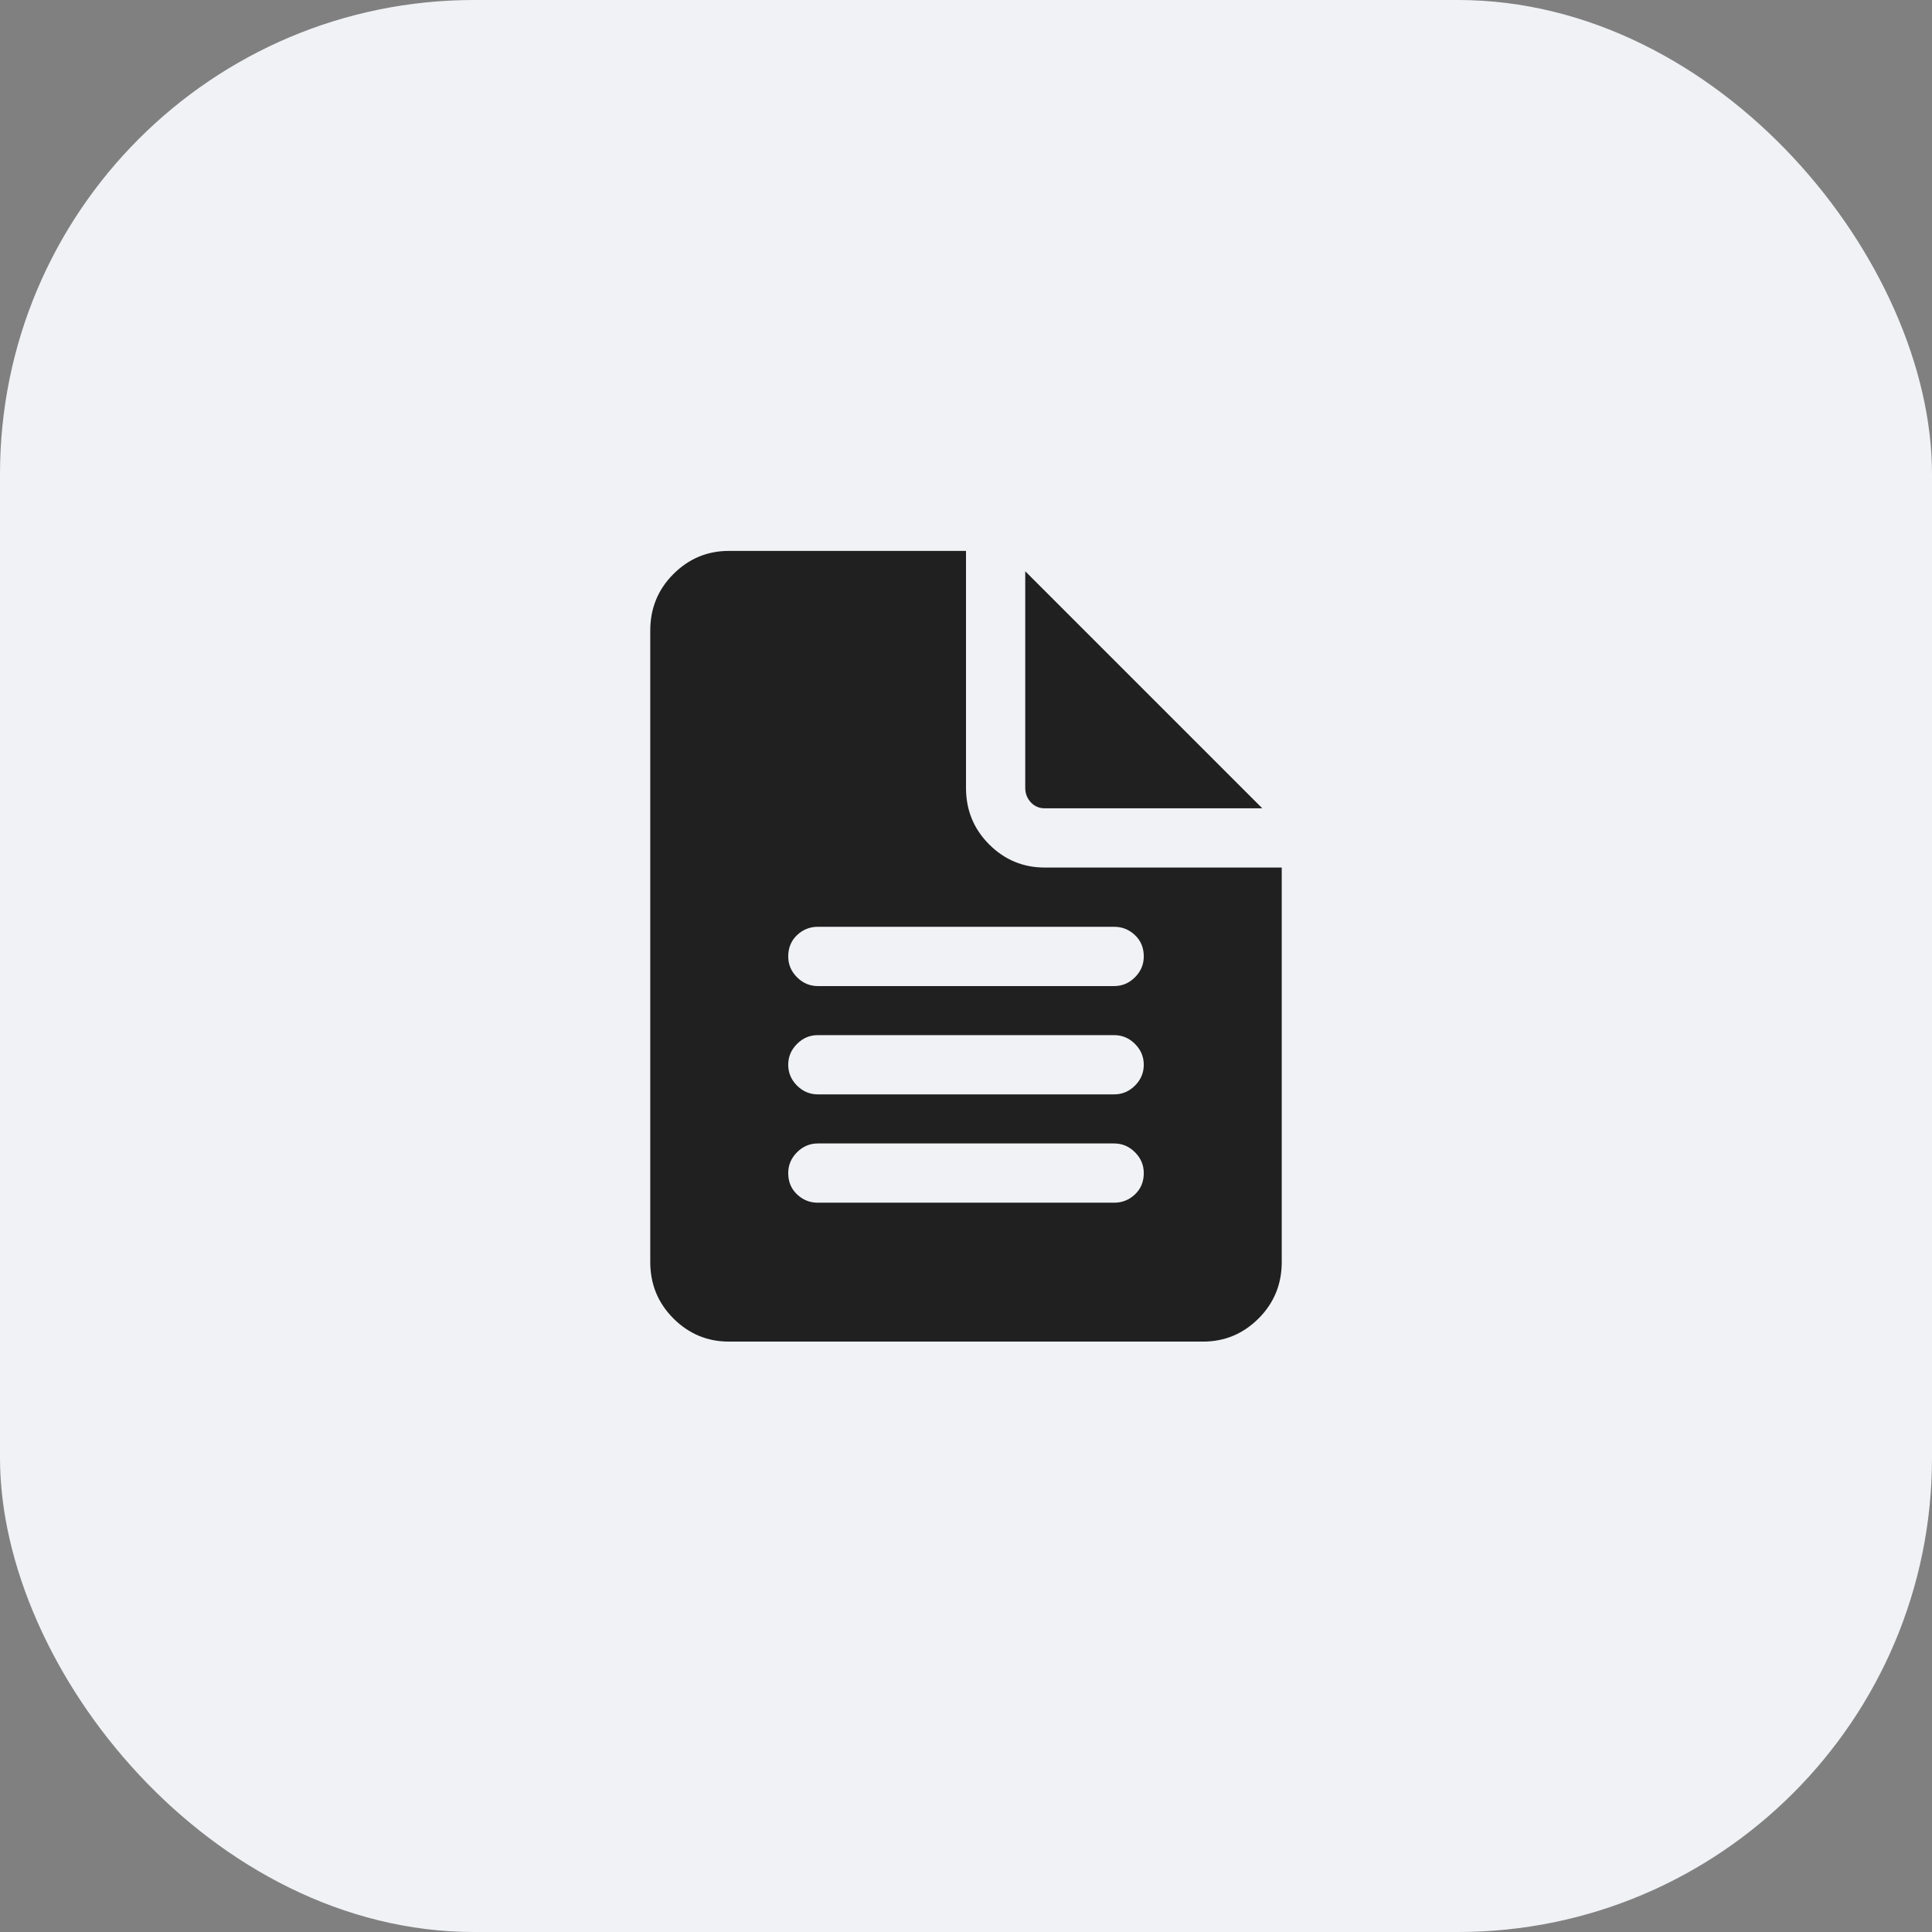
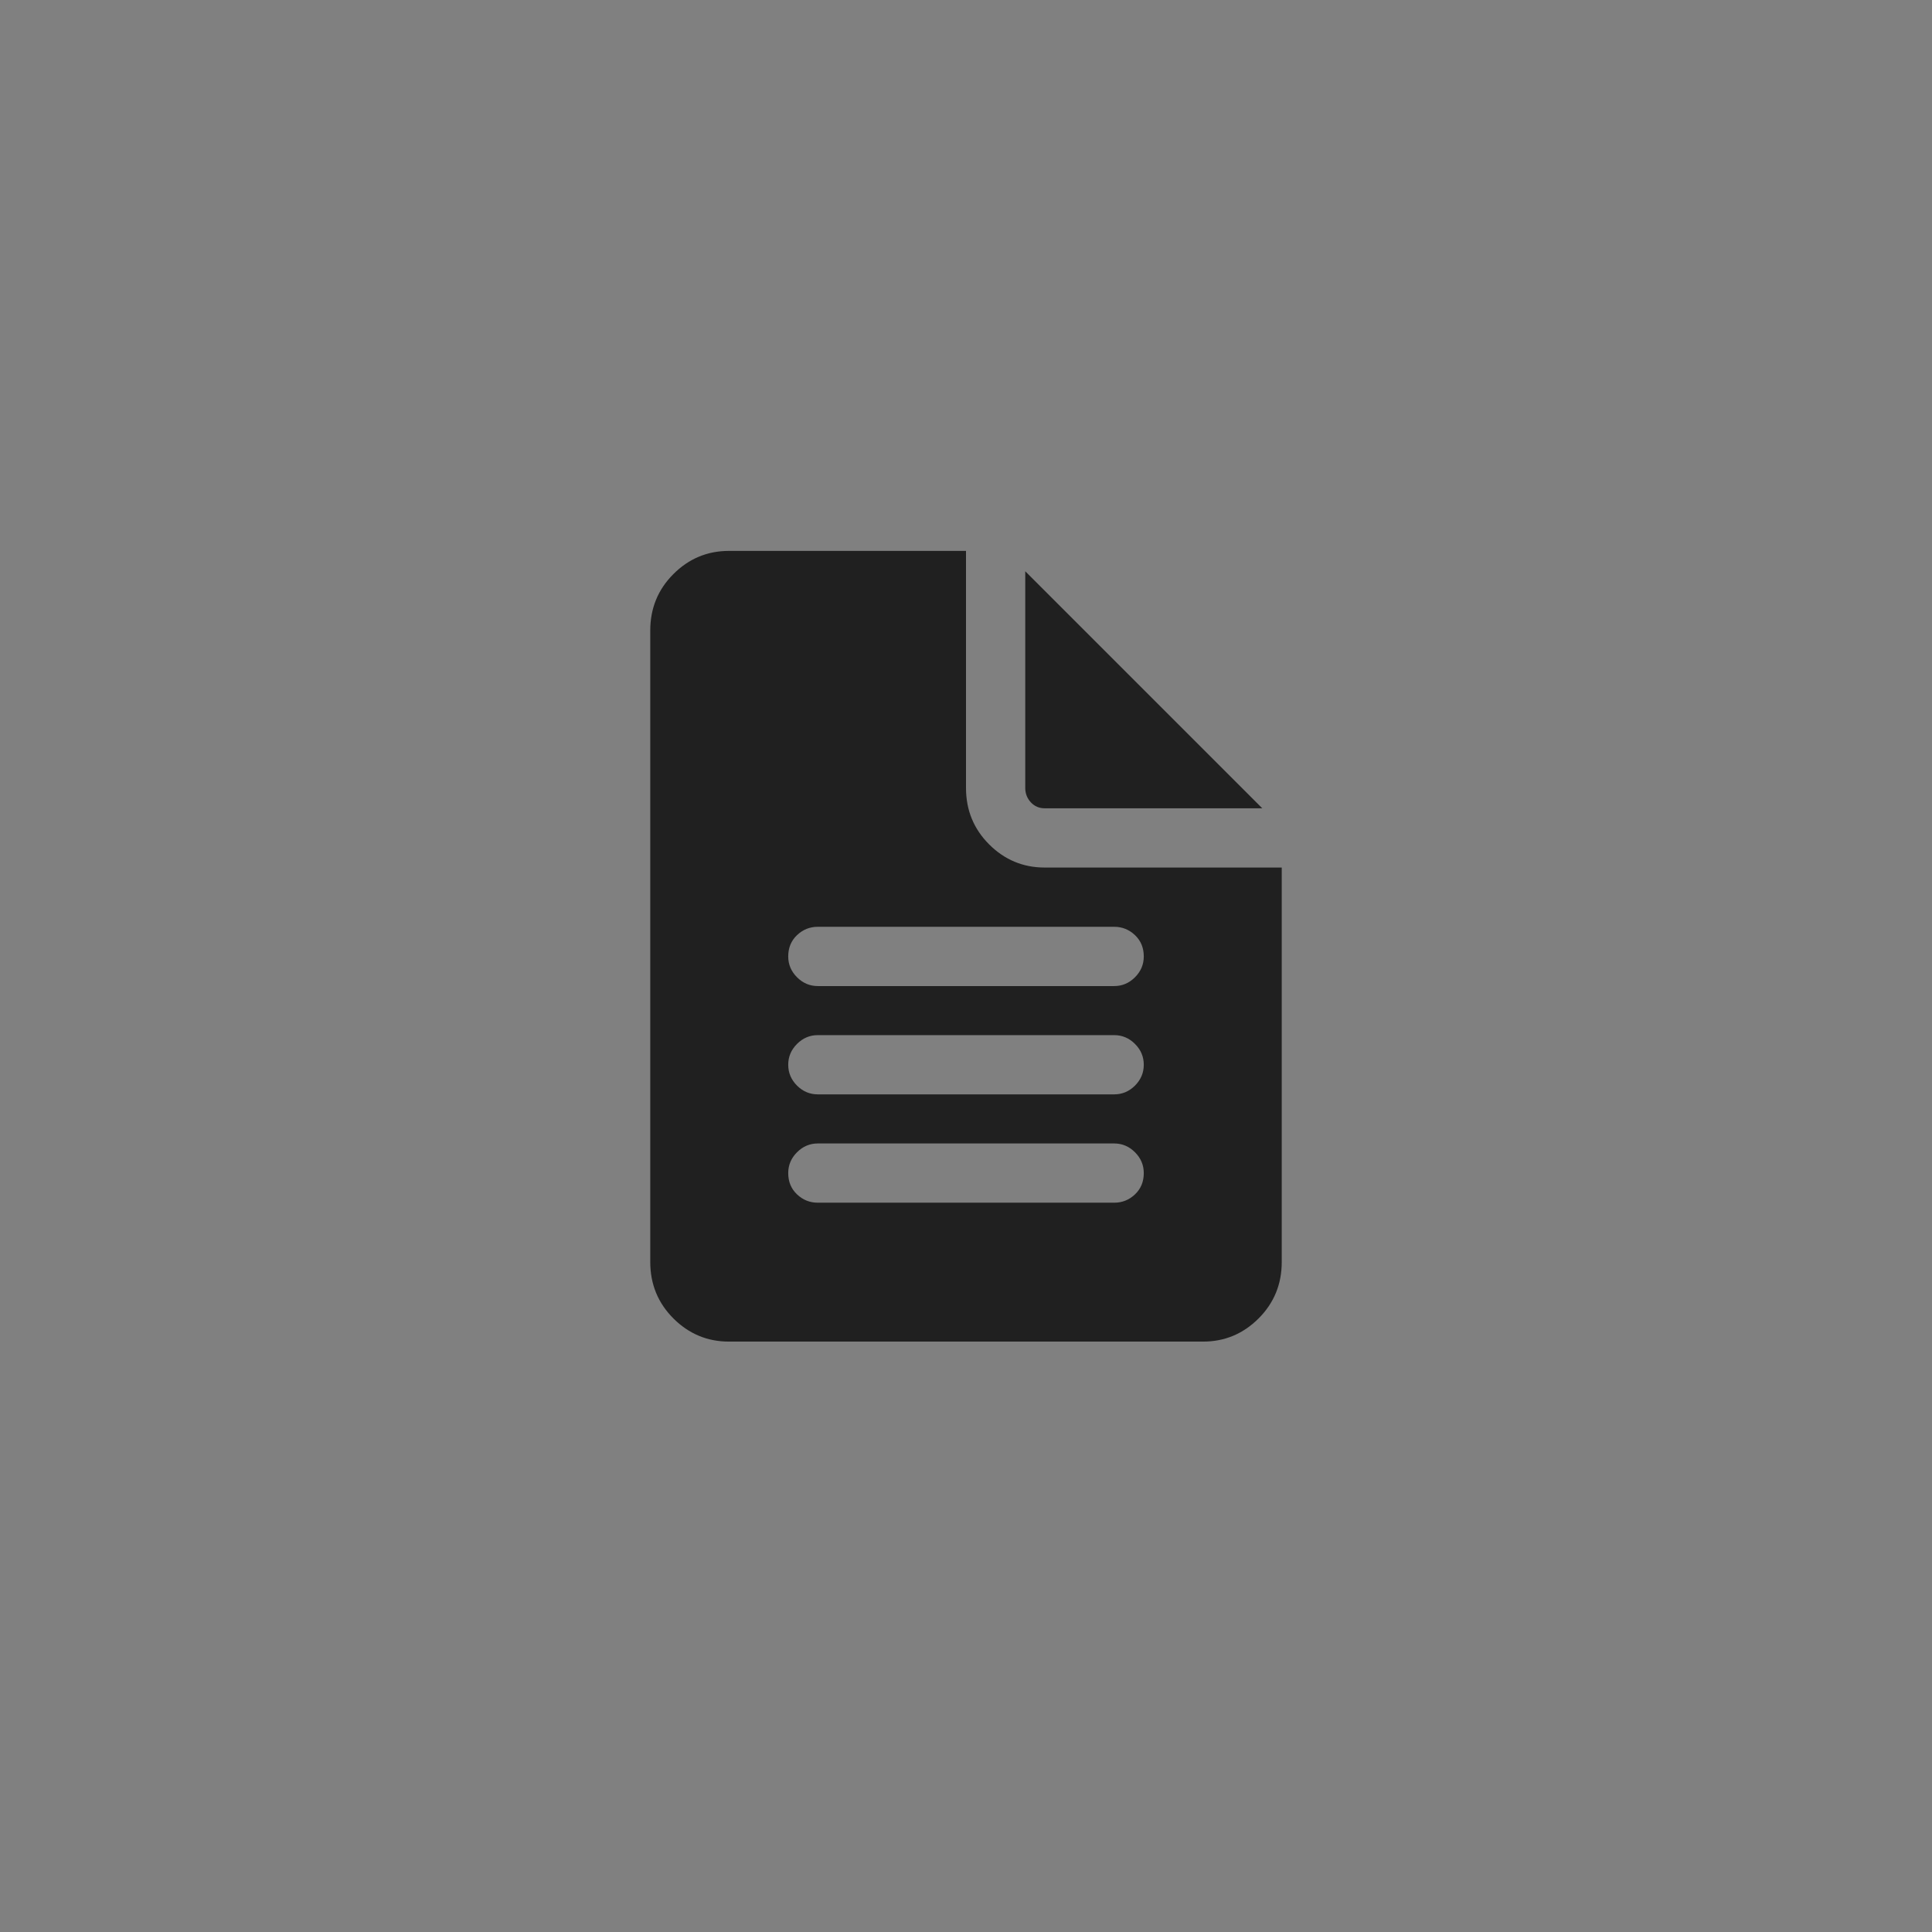
<svg xmlns="http://www.w3.org/2000/svg" width="54" height="54" viewBox="0 0 54 54" fill="none">
  <rect x="0" y="0" width="54" height="54" fill="#808080" stroke="none" />
-   <rect width="54" height="54" rx="13.25" fill="#F0F2F5" />
  <path d="M27 22.023V15.398H20.375C19.771 15.398 19.254 15.613 18.822 16.045C18.391 16.476 18.175 17.002 18.175 17.623V35.273C18.175 35.894 18.391 36.42 18.822 36.851C19.254 37.282 19.771 37.498 20.375 37.498H33.625C34.229 37.498 34.746 37.282 35.178 36.851C35.609 36.42 35.825 35.894 35.825 35.273V24.248H29.2C28.596 24.248 28.078 24.032 27.647 23.601C27.216 23.17 27 22.644 27 22.023ZM22.859 25.904H31.141C31.365 25.904 31.559 25.982 31.723 26.137C31.887 26.293 31.969 26.491 31.969 26.733C31.969 26.957 31.887 27.151 31.723 27.315C31.559 27.479 31.365 27.561 31.141 27.561H22.859C22.635 27.561 22.441 27.479 22.277 27.315C22.113 27.151 22.031 26.957 22.031 26.733C22.031 26.491 22.113 26.293 22.277 26.137C22.441 25.982 22.635 25.904 22.859 25.904ZM22.859 28.932H31.141C31.365 28.932 31.559 29.014 31.723 29.178C31.887 29.342 31.969 29.536 31.969 29.76C31.969 29.985 31.887 30.179 31.723 30.343C31.559 30.507 31.365 30.588 31.141 30.588H22.859C22.635 30.588 22.441 30.507 22.277 30.343C22.113 30.179 22.031 29.985 22.031 29.76C22.031 29.536 22.113 29.342 22.277 29.178C22.441 29.014 22.635 28.932 22.859 28.932ZM22.859 31.96H31.141C31.365 31.96 31.559 32.042 31.723 32.206C31.887 32.37 31.969 32.564 31.969 32.788C31.969 33.03 31.887 33.228 31.723 33.383C31.559 33.539 31.365 33.616 31.141 33.616H22.859C22.635 33.616 22.441 33.539 22.277 33.383C22.113 33.228 22.031 33.03 22.031 32.788C22.031 32.564 22.113 32.37 22.277 32.206C22.441 32.042 22.635 31.96 22.859 31.96ZM28.656 22.023V15.967L35.281 22.592H29.2C29.044 22.592 28.915 22.536 28.811 22.424C28.708 22.312 28.656 22.178 28.656 22.023Z" fill="#202020" />
</svg>